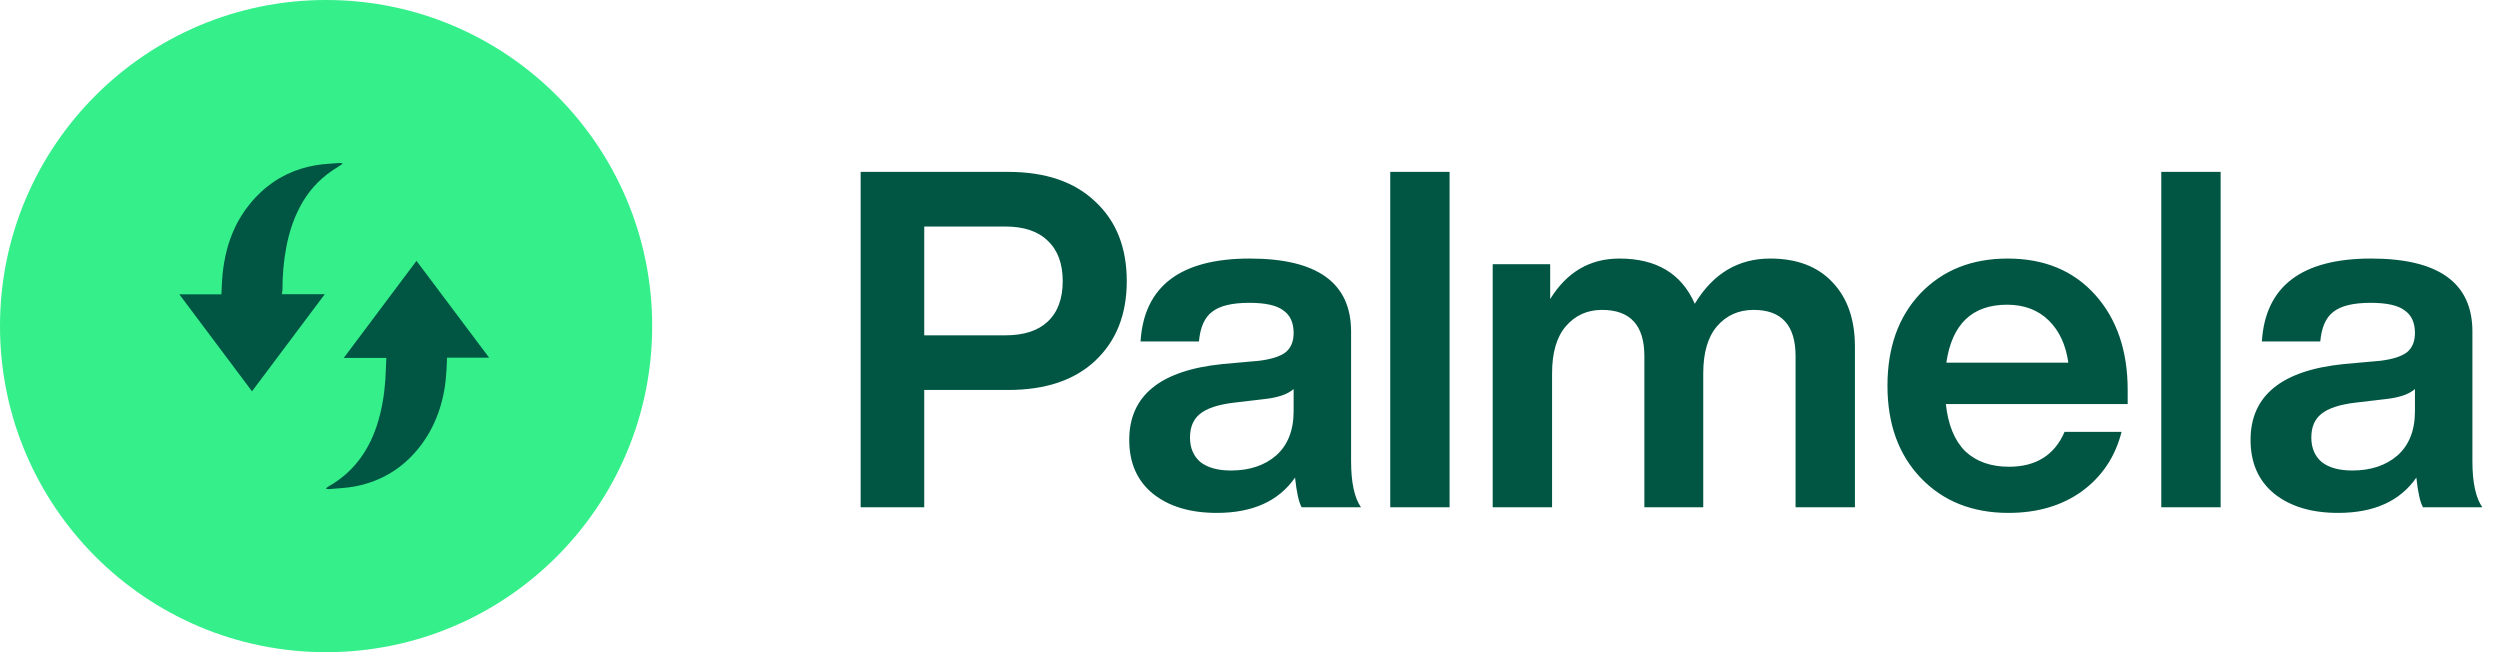
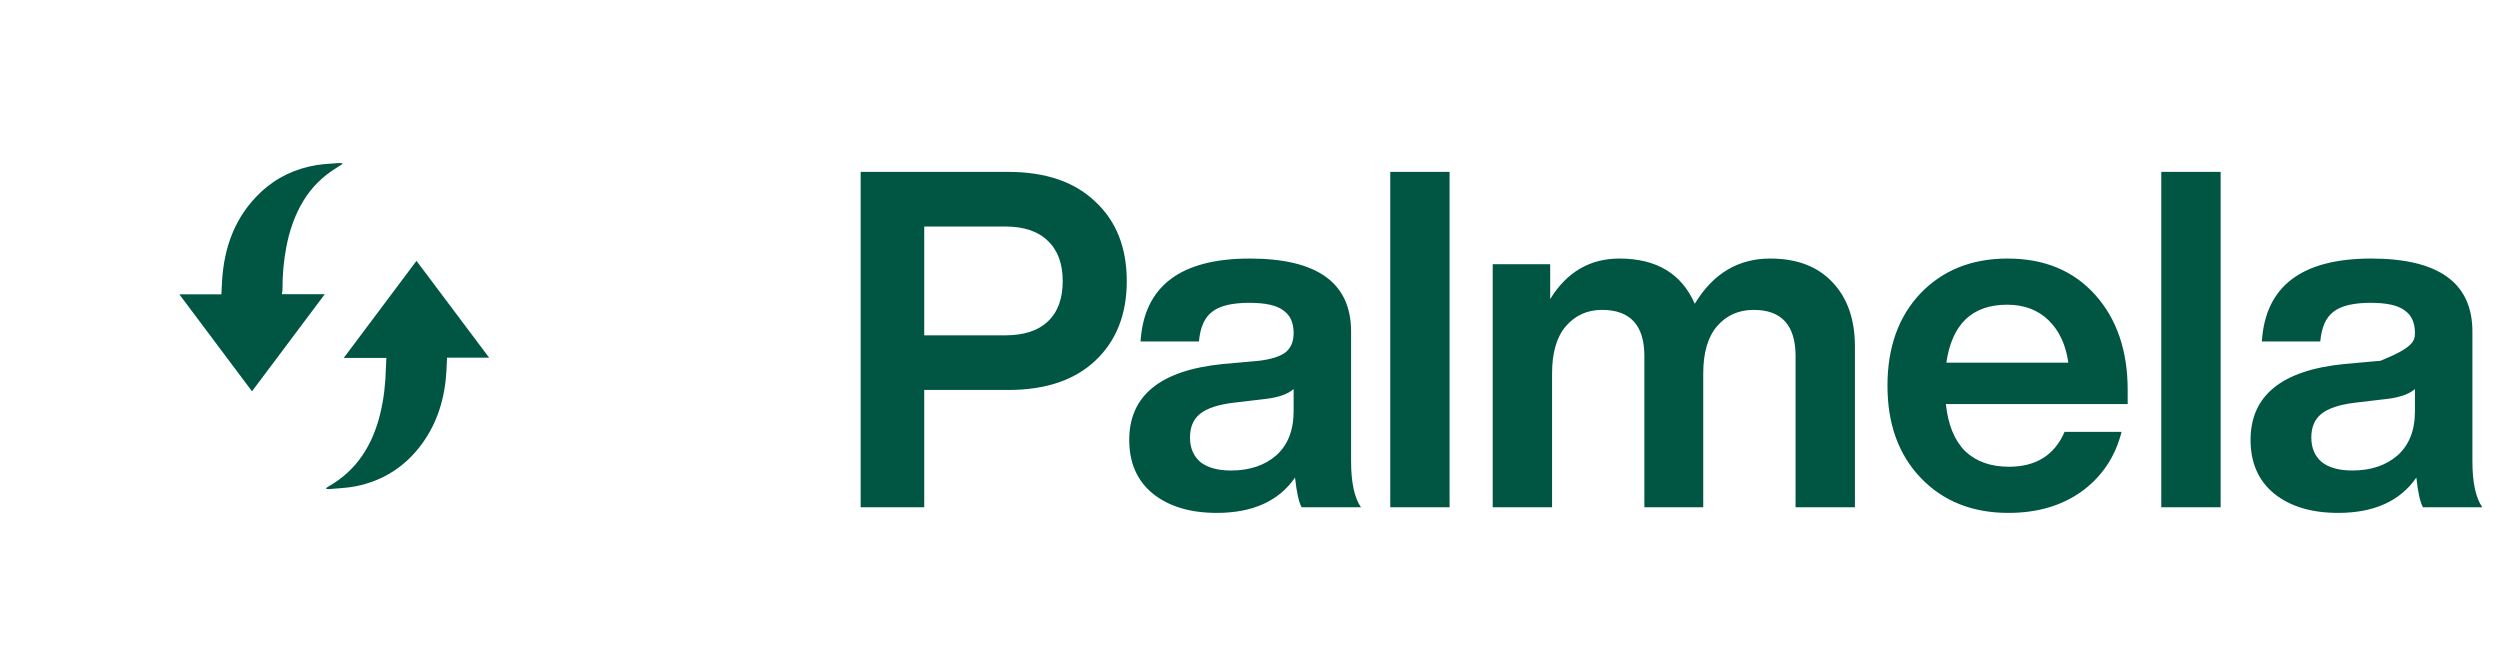
<svg xmlns="http://www.w3.org/2000/svg" width="138" height="36" viewBox="0 0 138 36" fill="none">
  <g clip-path="url(#clip0_501_9)">
-     <path d="M47.508 9.488H55.646C57.709 9.488 59.312 10.034 60.456 11.126C61.617 12.201 62.198 13.666 62.198 15.52C62.198 17.358 61.617 18.822 60.456 19.914C59.312 20.989 57.709 21.526 55.646 21.526H51.018V28H47.508V9.488ZM51.018 18.51H55.49C56.513 18.51 57.293 18.259 57.83 17.756C58.385 17.236 58.662 16.491 58.662 15.52C58.662 14.55 58.385 13.804 57.83 13.284C57.293 12.764 56.513 12.504 55.49 12.504H51.018V18.51ZM75.126 28H71.85C71.694 27.723 71.573 27.177 71.486 26.362C70.585 27.662 69.146 28.312 67.17 28.312C65.697 28.312 64.518 27.957 63.634 27.246C62.767 26.536 62.334 25.548 62.334 24.282C62.334 21.838 64.05 20.443 67.482 20.096L69.51 19.914C70.186 19.828 70.671 19.672 70.966 19.446C71.261 19.204 71.408 18.848 71.408 18.38C71.408 17.808 71.217 17.392 70.836 17.132C70.472 16.855 69.848 16.716 68.964 16.716C68.011 16.716 67.326 16.881 66.91 17.21C66.494 17.522 66.251 18.068 66.182 18.848H62.958C63.149 15.798 65.159 14.272 68.99 14.272C72.717 14.272 74.58 15.616 74.58 18.302V25.452C74.58 26.631 74.762 27.48 75.126 28ZM67.95 25.972C68.973 25.972 69.805 25.695 70.446 25.14C71.087 24.568 71.408 23.754 71.408 22.696V21.474C71.096 21.752 70.585 21.934 69.874 22.02L68.106 22.228C67.239 22.332 66.615 22.54 66.234 22.852C65.87 23.147 65.688 23.58 65.688 24.152C65.688 24.724 65.879 25.175 66.26 25.504C66.659 25.816 67.222 25.972 67.95 25.972ZM80.017 28H76.742V9.488H80.017V28ZM97.712 14.272C99.185 14.272 100.329 14.706 101.144 15.572C101.976 16.439 102.392 17.626 102.392 19.134V28H99.115V19.654C99.115 17.956 98.344 17.106 96.802 17.106C95.969 17.106 95.293 17.41 94.773 18.016C94.271 18.606 94.019 19.472 94.019 20.616V28H90.769V19.654C90.769 17.956 89.99 17.106 88.43 17.106C87.615 17.106 86.948 17.41 86.427 18.016C85.925 18.606 85.674 19.472 85.674 20.616V28H82.397V14.584H85.57V16.508C86.488 15.018 87.762 14.272 89.391 14.272C91.437 14.272 92.823 15.104 93.552 16.768C94.557 15.104 95.944 14.272 97.712 14.272ZM117.448 21.526V22.306H107.412C107.533 23.45 107.889 24.317 108.478 24.906C109.085 25.478 109.891 25.764 110.896 25.764C112.387 25.764 113.409 25.123 113.964 23.84H117.11C116.763 25.21 116.035 26.302 114.926 27.116C113.817 27.914 112.465 28.312 110.87 28.312C108.877 28.312 107.265 27.671 106.034 26.388C104.803 25.106 104.188 23.407 104.188 21.292C104.188 19.178 104.795 17.479 106.008 16.196C107.239 14.914 108.842 14.272 110.818 14.272C112.846 14.272 114.458 14.94 115.654 16.274C116.85 17.609 117.448 19.36 117.448 21.526ZM110.792 16.82C108.868 16.82 107.75 17.886 107.438 20.018H114.172C114.033 19.03 113.669 18.25 113.08 17.678C112.491 17.106 111.728 16.82 110.792 16.82ZM122.579 28H119.303V9.488H122.579V28ZM137.023 28H133.747C133.591 27.723 133.47 27.177 133.383 26.362C132.482 27.662 131.043 28.312 129.067 28.312C127.594 28.312 126.415 27.957 125.531 27.246C124.665 26.536 124.231 25.548 124.231 24.282C124.231 21.838 125.947 20.443 129.379 20.096L131.407 19.914C132.083 19.828 132.569 19.672 132.863 19.446C133.158 19.204 133.305 18.848 133.305 18.38C133.305 17.808 133.115 17.392 132.733 17.132C132.369 16.855 131.745 16.716 130.861 16.716C129.908 16.716 129.223 16.881 128.807 17.21C128.391 17.522 128.149 18.068 128.079 18.848H124.855C125.046 15.798 127.057 14.272 130.887 14.272C134.614 14.272 136.477 15.616 136.477 18.302V25.452C136.477 26.631 136.659 27.48 137.023 28ZM129.847 25.972C130.87 25.972 131.702 25.695 132.343 25.14C132.985 24.568 133.305 23.754 133.305 22.696V21.474C132.993 21.752 132.482 21.934 131.771 22.02L130.003 22.228C129.137 22.332 128.513 22.54 128.131 22.852C127.767 23.147 127.585 23.58 127.585 24.152C127.585 24.724 127.776 25.175 128.157 25.504C128.556 25.816 129.119 25.972 129.847 25.972Z" fill="#005643" />
-     <path d="M18 36C27.941 36 36 27.941 36 18C36 8.059 27.941 0 18 0C8.059 0 0 8.059 0 18C0 27.941 8.059 36 18 36Z" fill="#35EF8B" />
+     <path d="M47.508 9.488H55.646C57.709 9.488 59.312 10.034 60.456 11.126C61.617 12.201 62.198 13.666 62.198 15.52C62.198 17.358 61.617 18.822 60.456 19.914C59.312 20.989 57.709 21.526 55.646 21.526H51.018V28H47.508V9.488ZM51.018 18.51H55.49C56.513 18.51 57.293 18.259 57.83 17.756C58.385 17.236 58.662 16.491 58.662 15.52C58.662 14.55 58.385 13.804 57.83 13.284C57.293 12.764 56.513 12.504 55.49 12.504H51.018V18.51ZM75.126 28H71.85C71.694 27.723 71.573 27.177 71.486 26.362C70.585 27.662 69.146 28.312 67.17 28.312C65.697 28.312 64.518 27.957 63.634 27.246C62.767 26.536 62.334 25.548 62.334 24.282C62.334 21.838 64.05 20.443 67.482 20.096L69.51 19.914C70.186 19.828 70.671 19.672 70.966 19.446C71.261 19.204 71.408 18.848 71.408 18.38C71.408 17.808 71.217 17.392 70.836 17.132C70.472 16.855 69.848 16.716 68.964 16.716C68.011 16.716 67.326 16.881 66.91 17.21C66.494 17.522 66.251 18.068 66.182 18.848H62.958C63.149 15.798 65.159 14.272 68.99 14.272C72.717 14.272 74.58 15.616 74.58 18.302V25.452C74.58 26.631 74.762 27.48 75.126 28ZM67.95 25.972C68.973 25.972 69.805 25.695 70.446 25.14C71.087 24.568 71.408 23.754 71.408 22.696V21.474C71.096 21.752 70.585 21.934 69.874 22.02L68.106 22.228C67.239 22.332 66.615 22.54 66.234 22.852C65.87 23.147 65.688 23.58 65.688 24.152C65.688 24.724 65.879 25.175 66.26 25.504C66.659 25.816 67.222 25.972 67.95 25.972ZM80.017 28H76.742V9.488H80.017V28ZM97.712 14.272C99.185 14.272 100.329 14.706 101.144 15.572C101.976 16.439 102.392 17.626 102.392 19.134V28H99.115V19.654C99.115 17.956 98.344 17.106 96.802 17.106C95.969 17.106 95.293 17.41 94.773 18.016C94.271 18.606 94.019 19.472 94.019 20.616V28H90.769V19.654C90.769 17.956 89.99 17.106 88.43 17.106C87.615 17.106 86.948 17.41 86.427 18.016C85.925 18.606 85.674 19.472 85.674 20.616V28H82.397V14.584H85.57V16.508C86.488 15.018 87.762 14.272 89.391 14.272C91.437 14.272 92.823 15.104 93.552 16.768C94.557 15.104 95.944 14.272 97.712 14.272ZM117.448 21.526V22.306H107.412C107.533 23.45 107.889 24.317 108.478 24.906C109.085 25.478 109.891 25.764 110.896 25.764C112.387 25.764 113.409 25.123 113.964 23.84H117.11C116.763 25.21 116.035 26.302 114.926 27.116C113.817 27.914 112.465 28.312 110.87 28.312C108.877 28.312 107.265 27.671 106.034 26.388C104.803 25.106 104.188 23.407 104.188 21.292C104.188 19.178 104.795 17.479 106.008 16.196C107.239 14.914 108.842 14.272 110.818 14.272C112.846 14.272 114.458 14.94 115.654 16.274C116.85 17.609 117.448 19.36 117.448 21.526ZM110.792 16.82C108.868 16.82 107.75 17.886 107.438 20.018H114.172C114.033 19.03 113.669 18.25 113.08 17.678C112.491 17.106 111.728 16.82 110.792 16.82ZM122.579 28H119.303V9.488H122.579V28ZM137.023 28H133.747C133.591 27.723 133.47 27.177 133.383 26.362C132.482 27.662 131.043 28.312 129.067 28.312C127.594 28.312 126.415 27.957 125.531 27.246C124.665 26.536 124.231 25.548 124.231 24.282C124.231 21.838 125.947 20.443 129.379 20.096L131.407 19.914C133.158 19.204 133.305 18.848 133.305 18.38C133.305 17.808 133.115 17.392 132.733 17.132C132.369 16.855 131.745 16.716 130.861 16.716C129.908 16.716 129.223 16.881 128.807 17.21C128.391 17.522 128.149 18.068 128.079 18.848H124.855C125.046 15.798 127.057 14.272 130.887 14.272C134.614 14.272 136.477 15.616 136.477 18.302V25.452C136.477 26.631 136.659 27.48 137.023 28ZM129.847 25.972C130.87 25.972 131.702 25.695 132.343 25.14C132.985 24.568 133.305 23.754 133.305 22.696V21.474C132.993 21.752 132.482 21.934 131.771 22.02L130.003 22.228C129.137 22.332 128.513 22.54 128.131 22.852C127.767 23.147 127.585 23.58 127.585 24.152C127.585 24.724 127.776 25.175 128.157 25.504C128.556 25.816 129.119 25.972 129.847 25.972Z" fill="#005643" />
    <path d="M18 26.947C18.046 26.914 18.088 26.877 18.134 26.852C19.692 25.968 20.573 24.566 20.994 22.814C21.192 21.993 21.281 21.161 21.302 20.314C21.305 20.134 21.316 19.954 21.327 19.759C20.566 19.759 19.791 19.759 18.973 19.759C20.322 17.959 21.649 16.192 22.99 14.399C24.324 16.181 25.652 17.948 27 19.744C26.211 19.744 25.453 19.744 24.678 19.744C24.668 20.005 24.657 20.241 24.643 20.48C24.561 21.956 24.154 23.318 23.291 24.503C22.364 25.769 21.129 26.546 19.628 26.844C19.147 26.94 18.648 26.951 18.156 26.999C18.11 27.002 18.06 26.991 18.011 26.984C18.011 26.977 18.003 26.962 18 26.947Z" fill="#005643" />
    <path d="M13.91 21.6C12.57 19.811 11.247 18.048 9.9 16.248C10.689 16.248 11.449 16.248 12.22 16.248C12.23 16.002 12.241 15.774 12.255 15.549C12.365 13.624 12.991 11.934 14.388 10.617C15.265 9.792 16.304 9.306 17.468 9.115C17.871 9.049 18.281 9.034 18.691 9.001C18.755 8.997 18.819 9.005 18.886 9.008C18.889 9.023 18.896 9.038 18.9 9.053C18.797 9.119 18.698 9.189 18.596 9.251C17.828 9.719 17.199 10.33 16.729 11.114C16.258 11.901 15.968 12.763 15.799 13.668C15.657 14.426 15.59 15.196 15.594 15.969C15.594 16.053 15.572 16.142 15.558 16.241C16.336 16.241 17.111 16.241 17.927 16.241C16.573 18.041 15.251 19.811 13.91 21.6Z" fill="#005643" />
  </g>
  <defs>
    <clipPath id="clip0_501_9">
      <rect width="138" height="36" fill="white" />
    </clipPath>
  </defs>
</svg>